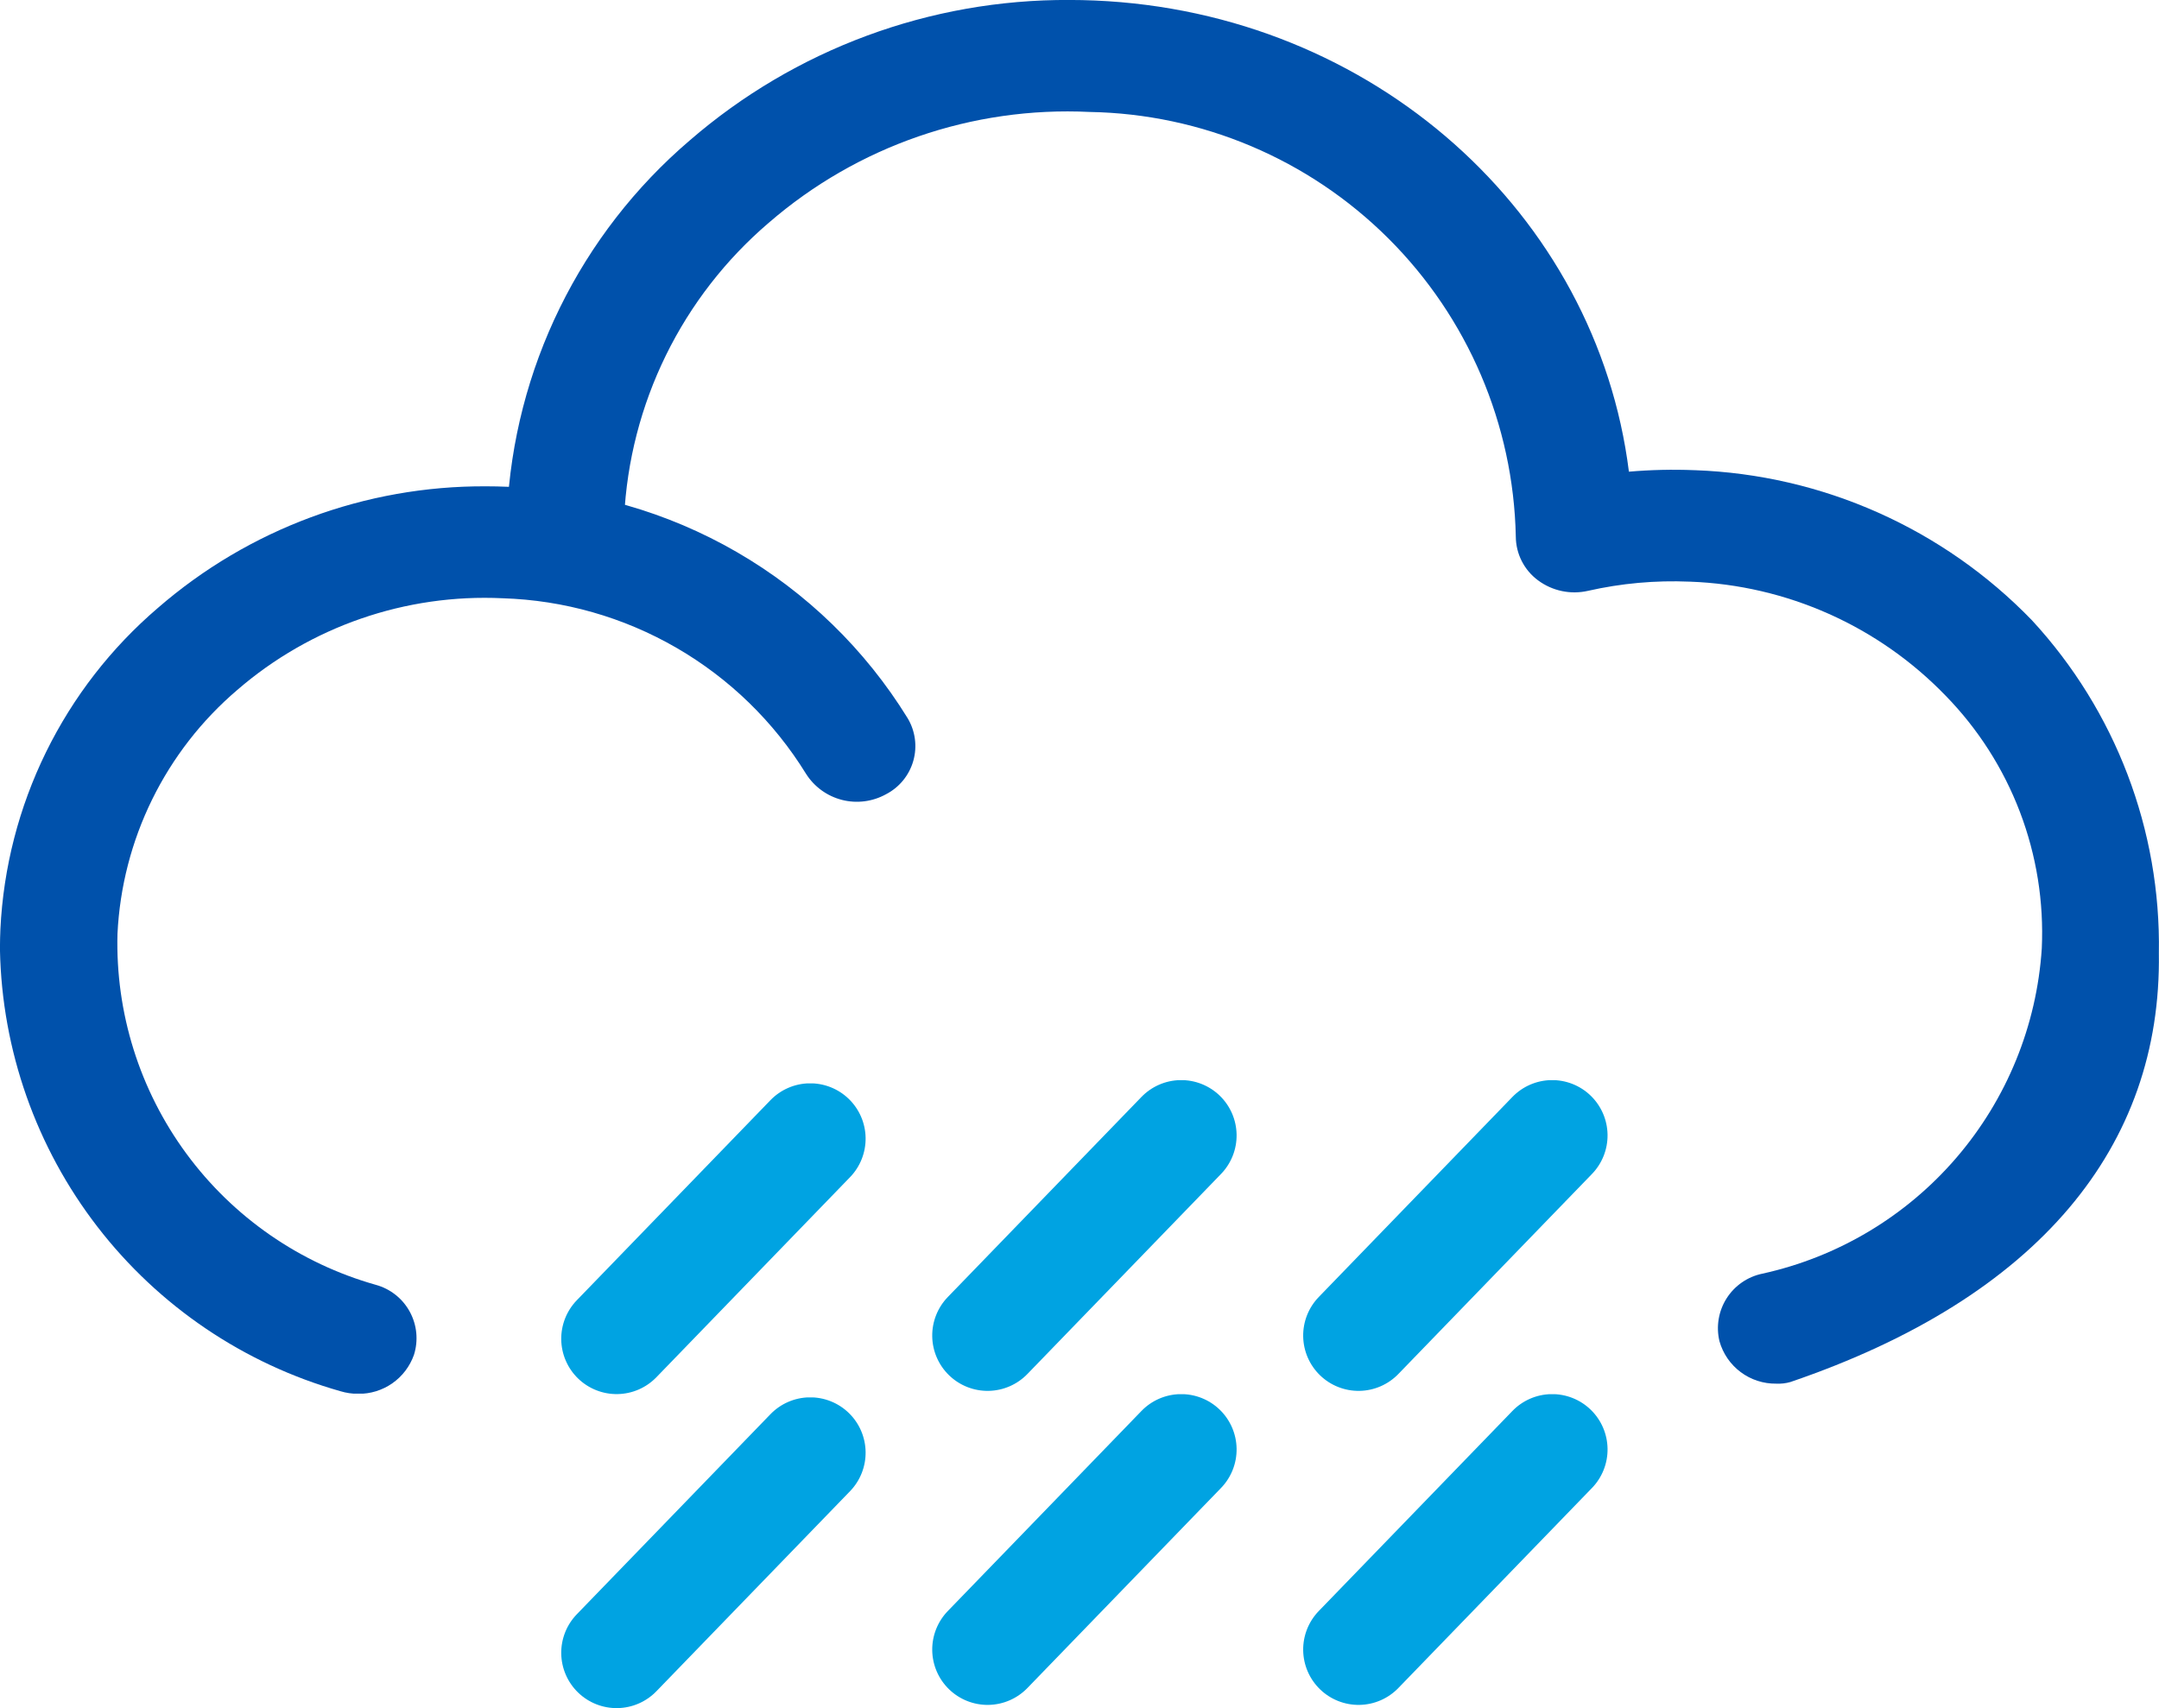
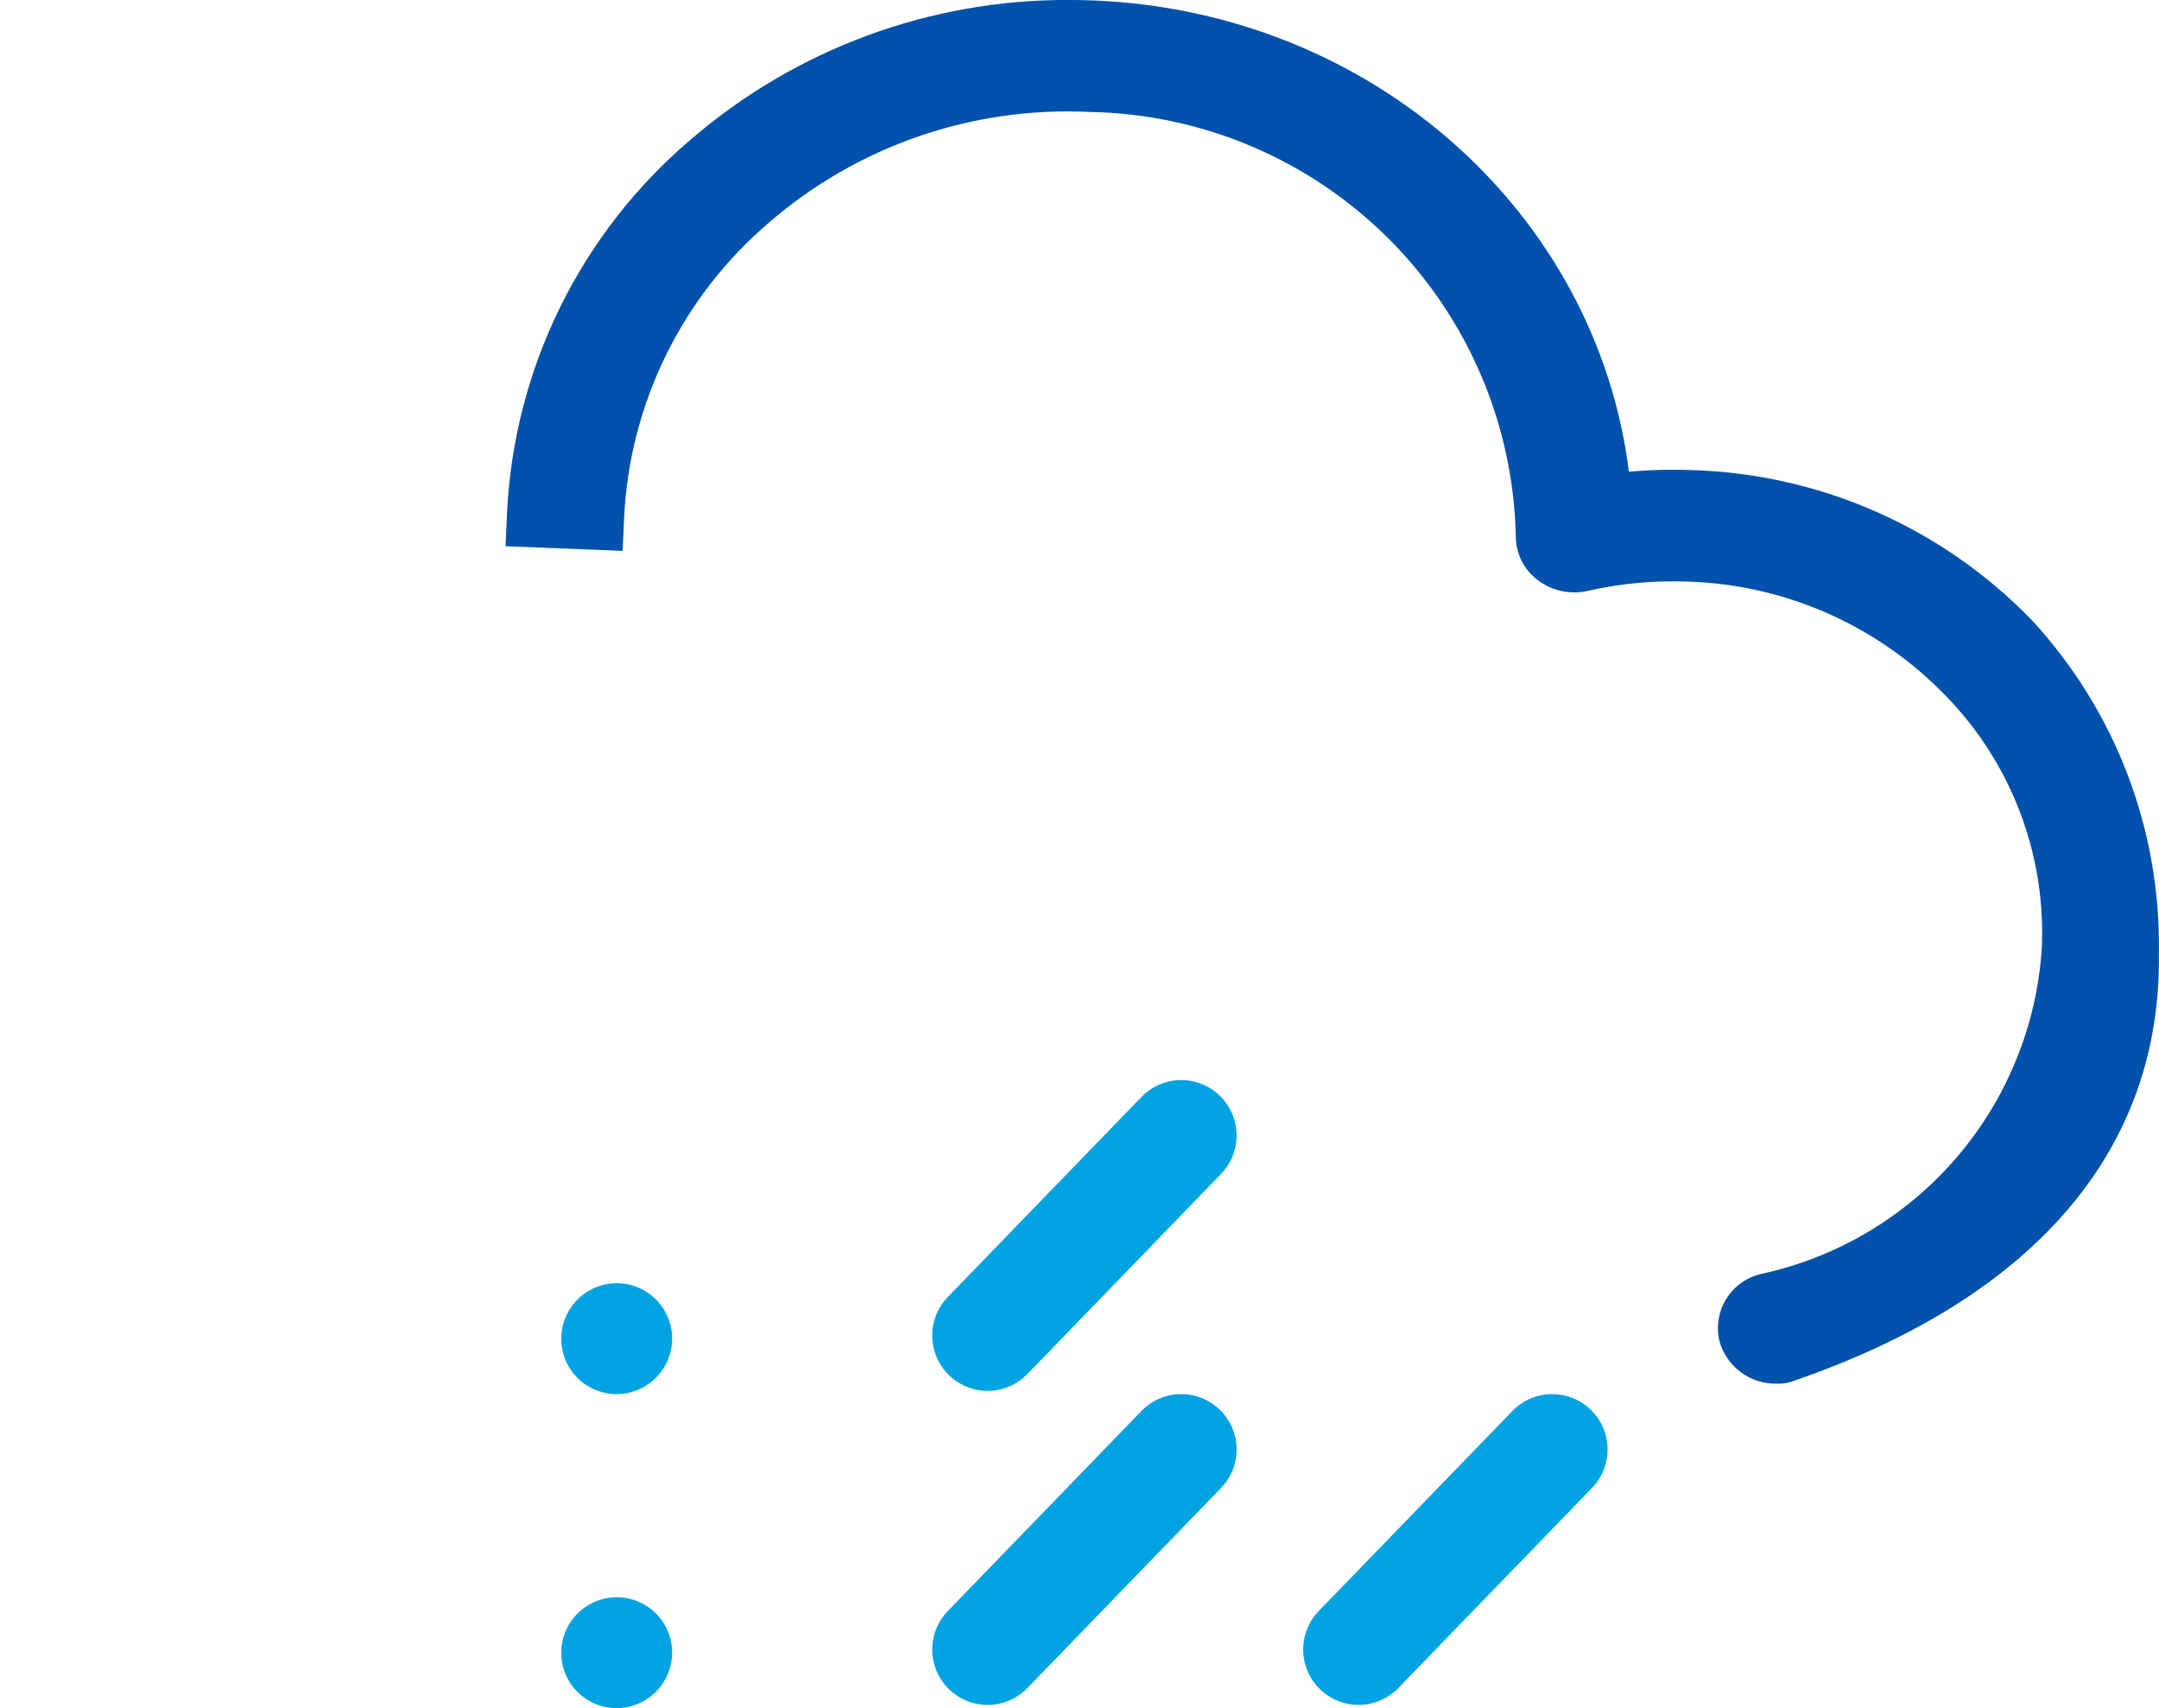
<svg xmlns="http://www.w3.org/2000/svg" width="63.713" height="50.415" viewBox="0 0 63.713 50.415">
  <defs>
    <clipPath id="clip-path">
      <path id="Path_25604" data-name="Path 25604" d="M67.653,90.6a15.43,15.43,0,0,0-5.387,10.981l-.043.992,3.455.137.043-.988a12.218,12.218,0,0,1,4.265-8.692,13.46,13.46,0,0,1,9.471-3.274,12.8,12.8,0,0,1,12.578,12.531,1.618,1.618,0,0,0,.656,1.293,1.8,1.8,0,0,0,1.473.31,11.373,11.373,0,0,1,3-.271h.012a11.049,11.049,0,0,1,7.538,3.36,10.017,10.017,0,0,1,2.843,7.464,10.527,10.527,0,0,1-8.247,9.6,1.644,1.644,0,0,0-1.265,1.993,1.717,1.717,0,0,0,1.678,1.253,1.274,1.274,0,0,0,.415-.048c7.331-2.5,10.957-6.957,10.874-12.655a14.128,14.128,0,0,0-3.747-9.829,14.558,14.558,0,0,0-9.948-4.428h-.015a15.237,15.237,0,0,0-1.929.044c-.953-7.6-7.533-13.557-15.764-13.906q-.374-.016-.746-.016A16.988,16.988,0,0,0,67.653,90.6" transform="translate(-62.223 -86.452)" fill="#0051ab" />
    </clipPath>
    <clipPath id="clip-path-2">
-       <path id="Path_25605" data-name="Path 25605" d="M4.662,152.9a13.32,13.32,0,0,0-4.65,9.478q-.012.268-.013.534v.088a13.822,13.822,0,0,0,10.047,13.02,1.807,1.807,0,0,0,.522.077,1.724,1.724,0,0,0,1.648-1.15,1.633,1.633,0,0,0-1.127-2.067,10.471,10.471,0,0,1-7.622-10.359A10.1,10.1,0,0,1,7,155.325a11.161,11.161,0,0,1,7.835-2.708,10.913,10.913,0,0,1,8.95,5.179,1.776,1.776,0,0,0,2.362.605,1.6,1.6,0,0,0,.635-2.249,14.381,14.381,0,0,0-11.794-6.825q-.328-.014-.653-.014A14.657,14.657,0,0,0,4.662,152.9" transform="translate(0 -149.313)" fill="#0051ab" />
-     </clipPath>
+       </clipPath>
    <clipPath id="clip-path-3">
      <path id="Path_5512" data-name="Path 5512" d="M179.852,141.717l-5.71,5.9a1.634,1.634,0,1,0,2.349,2.272l5.71-5.9a1.634,1.634,0,1,0-2.349-2.272" transform="translate(-173.682 -141.219)" fill="#00a3e2" />
    </clipPath>
    <clipPath id="clip-path-5">
-       <path id="Path_5514" data-name="Path 5514" d="M129.11,142.158l-5.71,5.9a1.634,1.634,0,1,0,2.349,2.272l5.71-5.9a1.634,1.634,0,1,0-2.349-2.272" transform="translate(-122.94 -141.66)" fill="#00a3e2" />
+       <path id="Path_5514" data-name="Path 5514" d="M129.11,142.158l-5.71,5.9a1.634,1.634,0,1,0,2.349,2.272a1.634,1.634,0,1,0-2.349-2.272" transform="translate(-122.94 -141.66)" fill="#00a3e2" />
    </clipPath>
  </defs>
  <g id="rain" transform="translate(-18 -29)">
    <g id="Group_13510" data-name="Group 13510" transform="translate(-0.144 2.277)">
      <g id="Group_13485" data-name="Group 13485" transform="translate(0.144 -2.277)">
-         <path id="Path_25606" data-name="Path 25606" d="M1045.348,71.148l42.329-.333,3.341-2.249,3.777-3.631,1.579-4.189.687-4.818-2.266-4.678L1091.98,47.9l-5.082-1.885-3.983-.349-1.579.349-.893-5.027-1.786-3.491-3.228-3.142-3.159-1.885-3.434-.977h-3.365l-2.335.559-2.4.768-3.64,2.374-2.884,2.3-1.923,3.142-.549,3.91-.412,1.466-3.3.419-3.777.628-3.3,1.815-2.884,3.98-1.236,4.818.343,3.561,1.786,3.7,2.335,2.793Z" transform="translate(-1017 -1)" fill="none" opacity="0.44" />
        <g id="Group_13484" data-name="Group 13484" transform="translate(9 -9.739)">
          <g id="Group_13479" data-name="Group 13479" transform="translate(9 38.739)">
            <g id="Group_13477" data-name="Group 13477" transform="translate(14.92)">
              <g id="Group_13476" data-name="Group 13476" clip-path="url(#clip-path)">
                <rect id="Rectangle_6078" data-name="Rectangle 6078" width="48.875" height="40.839" transform="translate(-0.082 0)" fill="#0051ab" />
              </g>
            </g>
            <g id="Group_13478" data-name="Group 13478" transform="translate(0 14.353)" clip-path="url(#clip-path-2)">
              <rect id="Rectangle_6079" data-name="Rectangle 6079" width="27.255" height="26.779" transform="translate(0 0)" fill="#0051ab" />
            </g>
          </g>
        </g>
      </g>
    </g>
    <g id="Group_13513" data-name="Group 13513" transform="translate(-1.032)">
      <g id="Group_11636" data-name="Group 11636" transform="translate(46.544 60.88)">
        <g id="Group_11635" data-name="Group 11635" clip-path="url(#clip-path-3)">
          <rect id="Rectangle_5652" data-name="Rectangle 5652" width="9.313" height="9.172" transform="translate(-0.168 0)" fill="#00a3e2" />
        </g>
      </g>
      <g id="Group_13512" data-name="Group 13512" transform="translate(57.491 60.88)">
        <g id="Group_11635-2" data-name="Group 11635" clip-path="url(#clip-path-3)">
-           <rect id="Rectangle_5652-2" data-name="Rectangle 5652" width="9.313" height="9.172" transform="translate(-0.168 0)" fill="#00a3e2" />
-         </g>
+           </g>
      </g>
      <g id="Group_11640" data-name="Group 11640" transform="translate(35.596 60.975)">
        <g id="Group_11639" data-name="Group 11639" clip-path="url(#clip-path-5)">
          <rect id="Rectangle_5654" data-name="Rectangle 5654" width="9.314" height="9.172" transform="translate(-0.168 0)" fill="#00a3e2" />
        </g>
      </g>
      <g id="Group_11636-2" data-name="Group 11636" transform="translate(46.544 70.148)">
        <g id="Group_11635-3" data-name="Group 11635" clip-path="url(#clip-path-3)">
          <rect id="Rectangle_5652-3" data-name="Rectangle 5652" width="9.313" height="9.172" transform="translate(-0.168 0)" fill="#00a3e2" />
        </g>
      </g>
      <g id="Group_13511" data-name="Group 13511" transform="translate(57.491 70.148)">
        <g id="Group_11635-4" data-name="Group 11635" clip-path="url(#clip-path-3)">
          <rect id="Rectangle_5652-4" data-name="Rectangle 5652" width="9.313" height="9.172" transform="translate(-0.168 0)" fill="#00a3e2" />
        </g>
      </g>
      <g id="Group_11640-2" data-name="Group 11640" transform="translate(35.596 70.243)">
        <g id="Group_11639-2" data-name="Group 11639" clip-path="url(#clip-path-5)">
          <rect id="Rectangle_5654-2" data-name="Rectangle 5654" width="9.314" height="9.172" transform="translate(-0.168 0)" fill="#00a3e2" />
        </g>
      </g>
    </g>
  </g>
</svg>